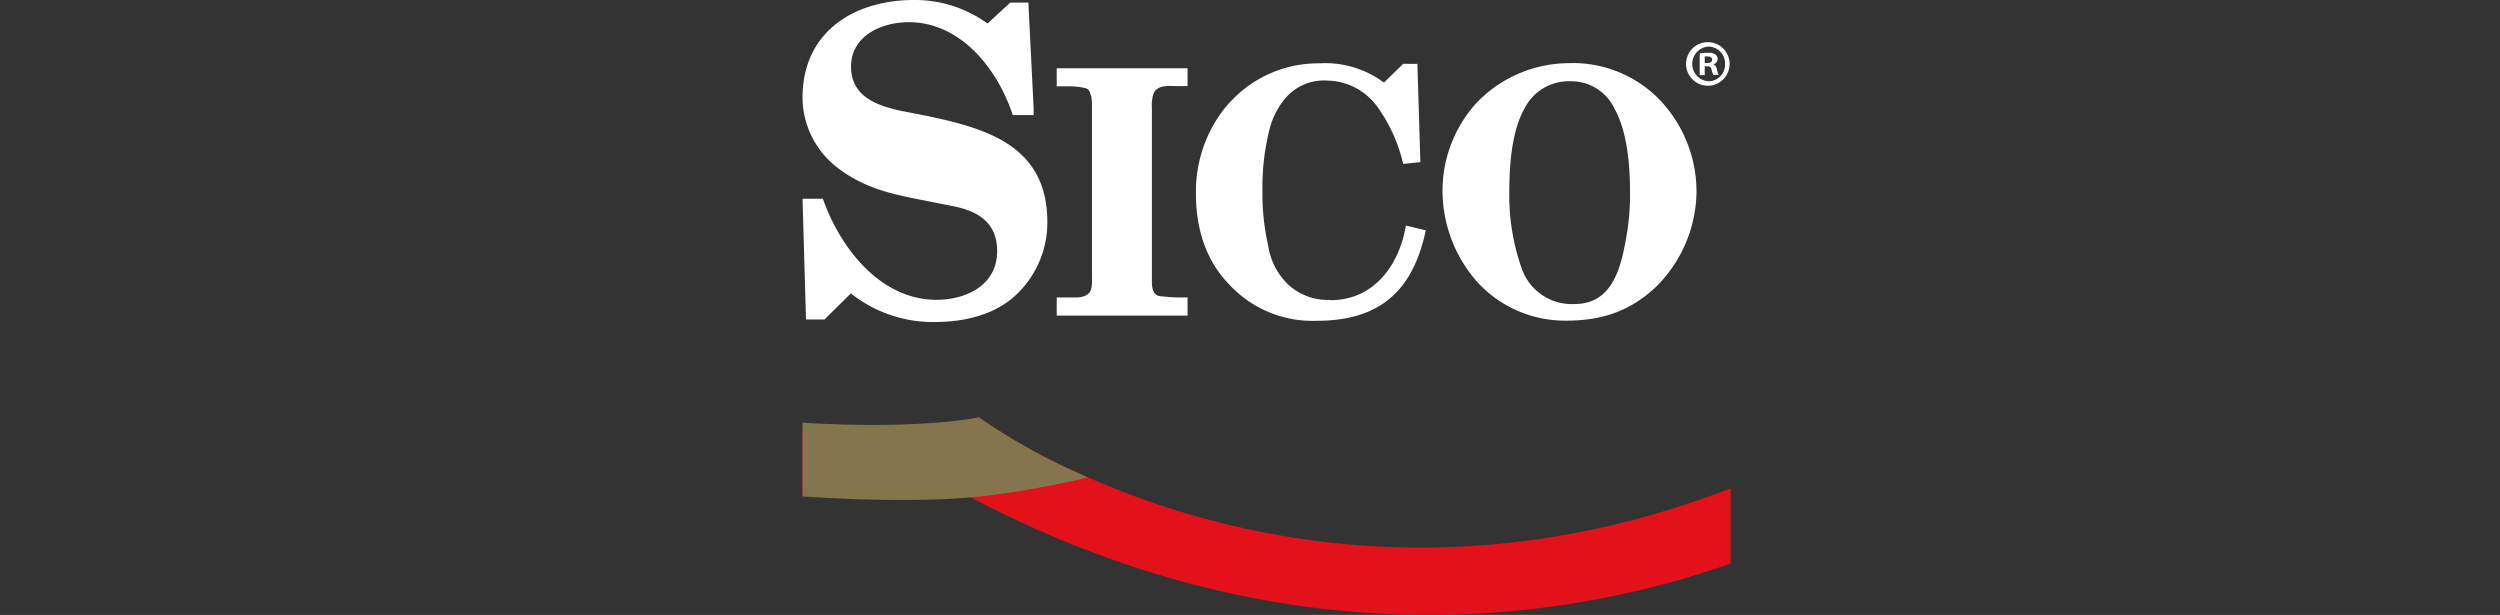
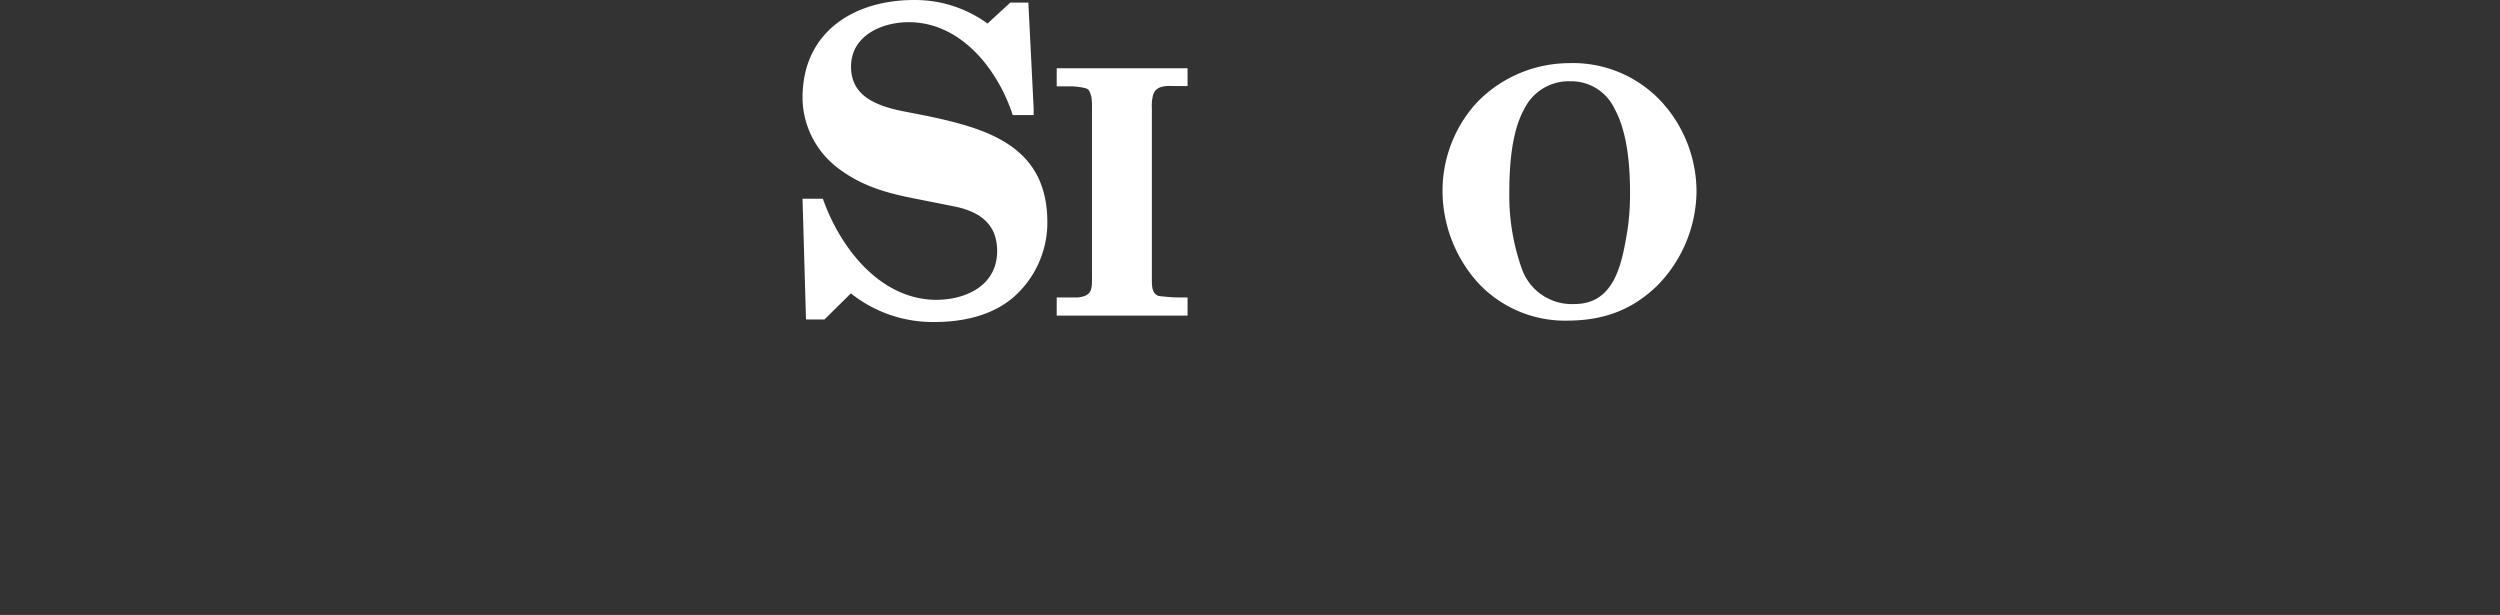
<svg xmlns="http://www.w3.org/2000/svg" viewBox="0 0 368.55 90.65">
  <rect x="0" y="0" width="368.55" height="90.65" fill="#333333" stroke="none" />
  <defs>
    <style>.cls-1{fill:none;}.cls-2{clip-path:url(#clip-path);}.cls-3{fill:#e31119;}.cls-4{fill:#85754e;}.cls-5,.cls-6{fill:#fff;}.cls-5{fill-rule:evenodd;}</style>
    <clipPath id="clip-path" transform="translate(118.31 -8.84)">
      <rect class="cls-1" width="136.82" height="102.12" />
    </clipPath>
  </defs>
  <g id="Layer_2" data-name="Layer 2">
    <g id="Layer_10" data-name="Layer 10">
      <g class="cls-2">
-         <path class="cls-3" d="M250.11,14.47c-44.77,33-94,57.26-94,57.26-49.74,27.84-92.06,17.16-114,7.49A91.15,91.15,0,0,1,26,70.38C1.9,75.22-26.51,68.51-26.51,68.51v9.94c34.4,5.7,51,3.55,51,3.55,73.57,38.89,132.26.77,132.26.77s69.33-38,93.52-57" transform="translate(118.31 -8.84)" />
-         <path class="cls-4" d="M-118.31,49.82V37.45C-23.71,80.84,26,70.38,26,70.38A91.15,91.15,0,0,0,42.1,79.22S30.75,82,21.78,82.36C21.78,82.36-41.19,87-118.31,49.82Z" transform="translate(118.31 -8.84)" />
-         <path class="cls-5" d="M77.79,53.05a8.6,8.6,0,0,1-6.15-2.22,10,10,0,0,1-3-5.81,34.22,34.22,0,0,1-.84-7.73,37.28,37.28,0,0,1,.4-6.26c.47-2.52.72-4.22,1.93-6.23h0a8.06,8.06,0,0,1,.59-.89,7.51,7.51,0,0,1,6.69-3.19,9.31,9.31,0,0,1,7.5,4.1h0A23.53,23.53,0,0,1,88.55,33l2.53-.26-.24-7.94-.2-6.55H88.55L85.73,21a2.73,2.73,0,0,1-.6-.4,14.53,14.53,0,0,0-9-2.42,17.57,17.57,0,0,0-12.8,5.4,15.73,15.73,0,0,0-1.1,1.22v0A19.8,19.8,0,0,0,58,37.54c0,4.85,1.39,9.6,4.81,13.14a16.73,16.73,0,0,0,13,5.45c9.13,0,14.14-4.24,16.07-13.33l-2.93-.71c-1,5.91-4.76,11-11.11,11" transform="translate(118.31 -8.84)" />
        <path class="cls-5" d="M18.72,26l-3.9-.76c-.63-.13-1.28-.27-1.92-.46h0c-3-.85-5.75-2.37-5.75-6.11,0-4.61,4.59-6.56,8.49-6.56,7.33,0,12.58,6.25,15,12.69.12.32.23.63.34,1h3.09l0-1L33.29,9.22H30.63l-3.36,3.09A18.18,18.18,0,0,0,16.44,8.84C7.62,8.84,0,13.51,0,23.24a13.94,13.94,0,0,0,.1,1.57h0a13.18,13.18,0,0,0,5.16,8.84c3.85,2.9,7.75,3.79,12.34,4.67l4.46.89c3.72.69,6.63,2.4,6.63,6.63,0,5.12-4.64,7.2-9,7.2C11.41,53,5.52,45.33,3,38.14H0l.51,17.8H3.23l3.9-3.85a19.38,19.38,0,0,0,12.34,4.22c4,0,8.24-.87,11.4-3.46a14.62,14.62,0,0,0,5.22-11.24c0-11-8.44-13.71-17.37-15.6" transform="translate(118.31 -8.84)" />
        <path class="cls-5" d="M126.45,23.65a17.79,17.79,0,0,0-13.54-5.5,19,19,0,0,0-13,5.3,16.85,16.85,0,0,0-1.22,1.33v0a19.28,19.28,0,0,0-4.34,12.49,20.34,20.34,0,0,0,5.2,13.23,17.52,17.52,0,0,0,13.05,5.61c5.26,0,9.52-1.41,13.39-5.15a20.05,20.05,0,0,0,5.8-13.84,19.66,19.66,0,0,0-4.35-12.34c-.32-.39-.66-.78-1-1.15M121.59,42.9c-.79,4.7-1.83,10.76-7.78,10.76a7.81,7.81,0,0,1-7.74-5.11,32.1,32.1,0,0,1-1.88-11c0-3.78.21-9.1,2.25-12.73h0a7.3,7.3,0,0,1,6.78-4,7.05,7.05,0,0,1,6.46,4v0c2,3.58,2.31,8.82,2.31,12.39a36.21,36.21,0,0,1-.4,5.71" transform="translate(118.31 -8.84)" />
        <path class="cls-5" d="M37.47,21.57H39a10.42,10.42,0,0,1,2.68.26c.69.2.64.61.89,1.21a9.37,9.37,0,0,1,.1,1.67V49.26c0,2,.2,3.19-2.08,3.43H37.47v2.68H56.76V52.69H55.57a18.7,18.7,0,0,1-2.39-.15,3.74,3.74,0,0,1-.74-.09c-.94-.36-.94-1.52-.94-2.33V24.79a5.89,5.89,0,0,1,.1-1.59,2.14,2.14,0,0,1,.4-1c.79-.86,2.13-.67,3.16-.67h1.6V18.9H37.47Z" transform="translate(118.31 -8.84)" />
-         <path class="cls-6" d="M133.56,15.06a3.21,3.21,0,1,1-3.31,3.2,3.2,3.2,0,0,1,3.31-3.2Zm0,.65a2.56,2.56,0,0,0,0,5.11A2.45,2.45,0,0,0,136,18.28a2.48,2.48,0,0,0-2.46-2.57ZM133,19.92h-.74v-3.2a8.39,8.39,0,0,1,1.23-.1,1.68,1.68,0,0,1,1.09.26.81.81,0,0,1,.33.68.83.83,0,0,1-.66.76v0c.31.1.46.35.56.78a2.81,2.81,0,0,0,.24.78h-.78a2.51,2.51,0,0,1-.26-.78c-.06-.33-.25-.49-.66-.49H133Zm0-1.79h.35c.41,0,.74-.14.74-.47s-.21-.49-.68-.49a1.65,1.65,0,0,0-.41,0Z" transform="translate(118.31 -8.84)" />
      </g>
    </g>
  </g>
</svg>